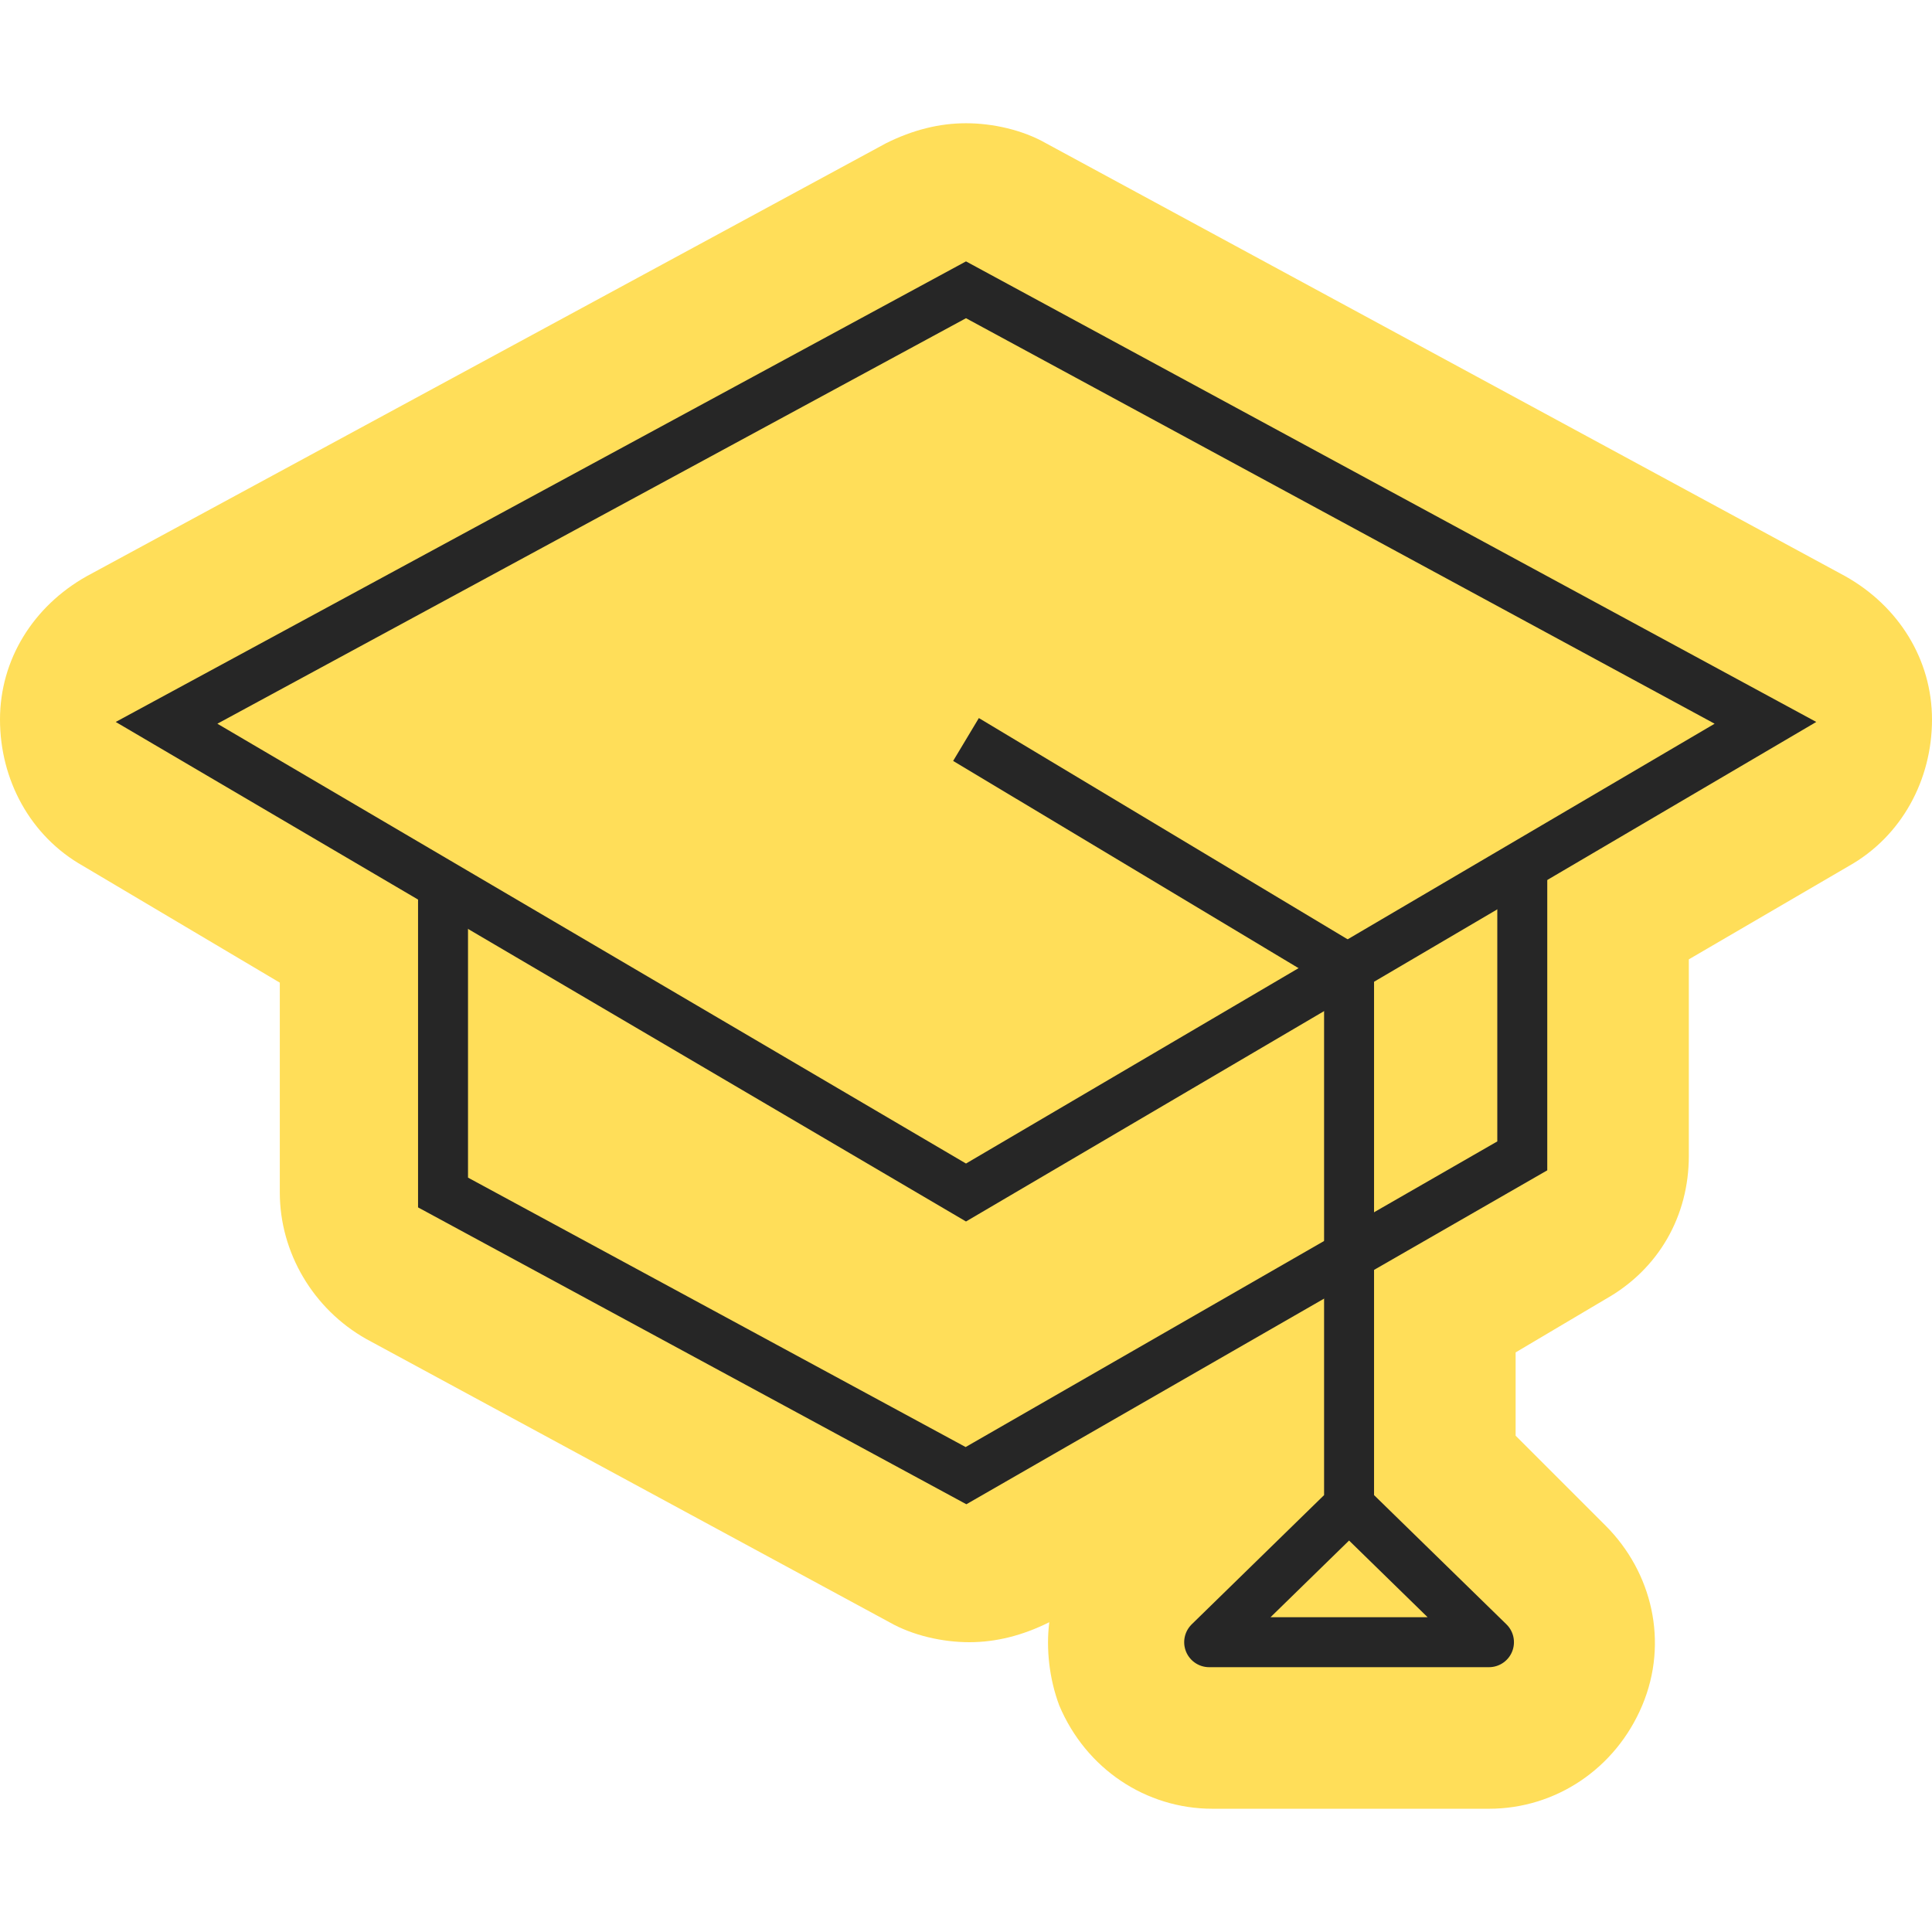
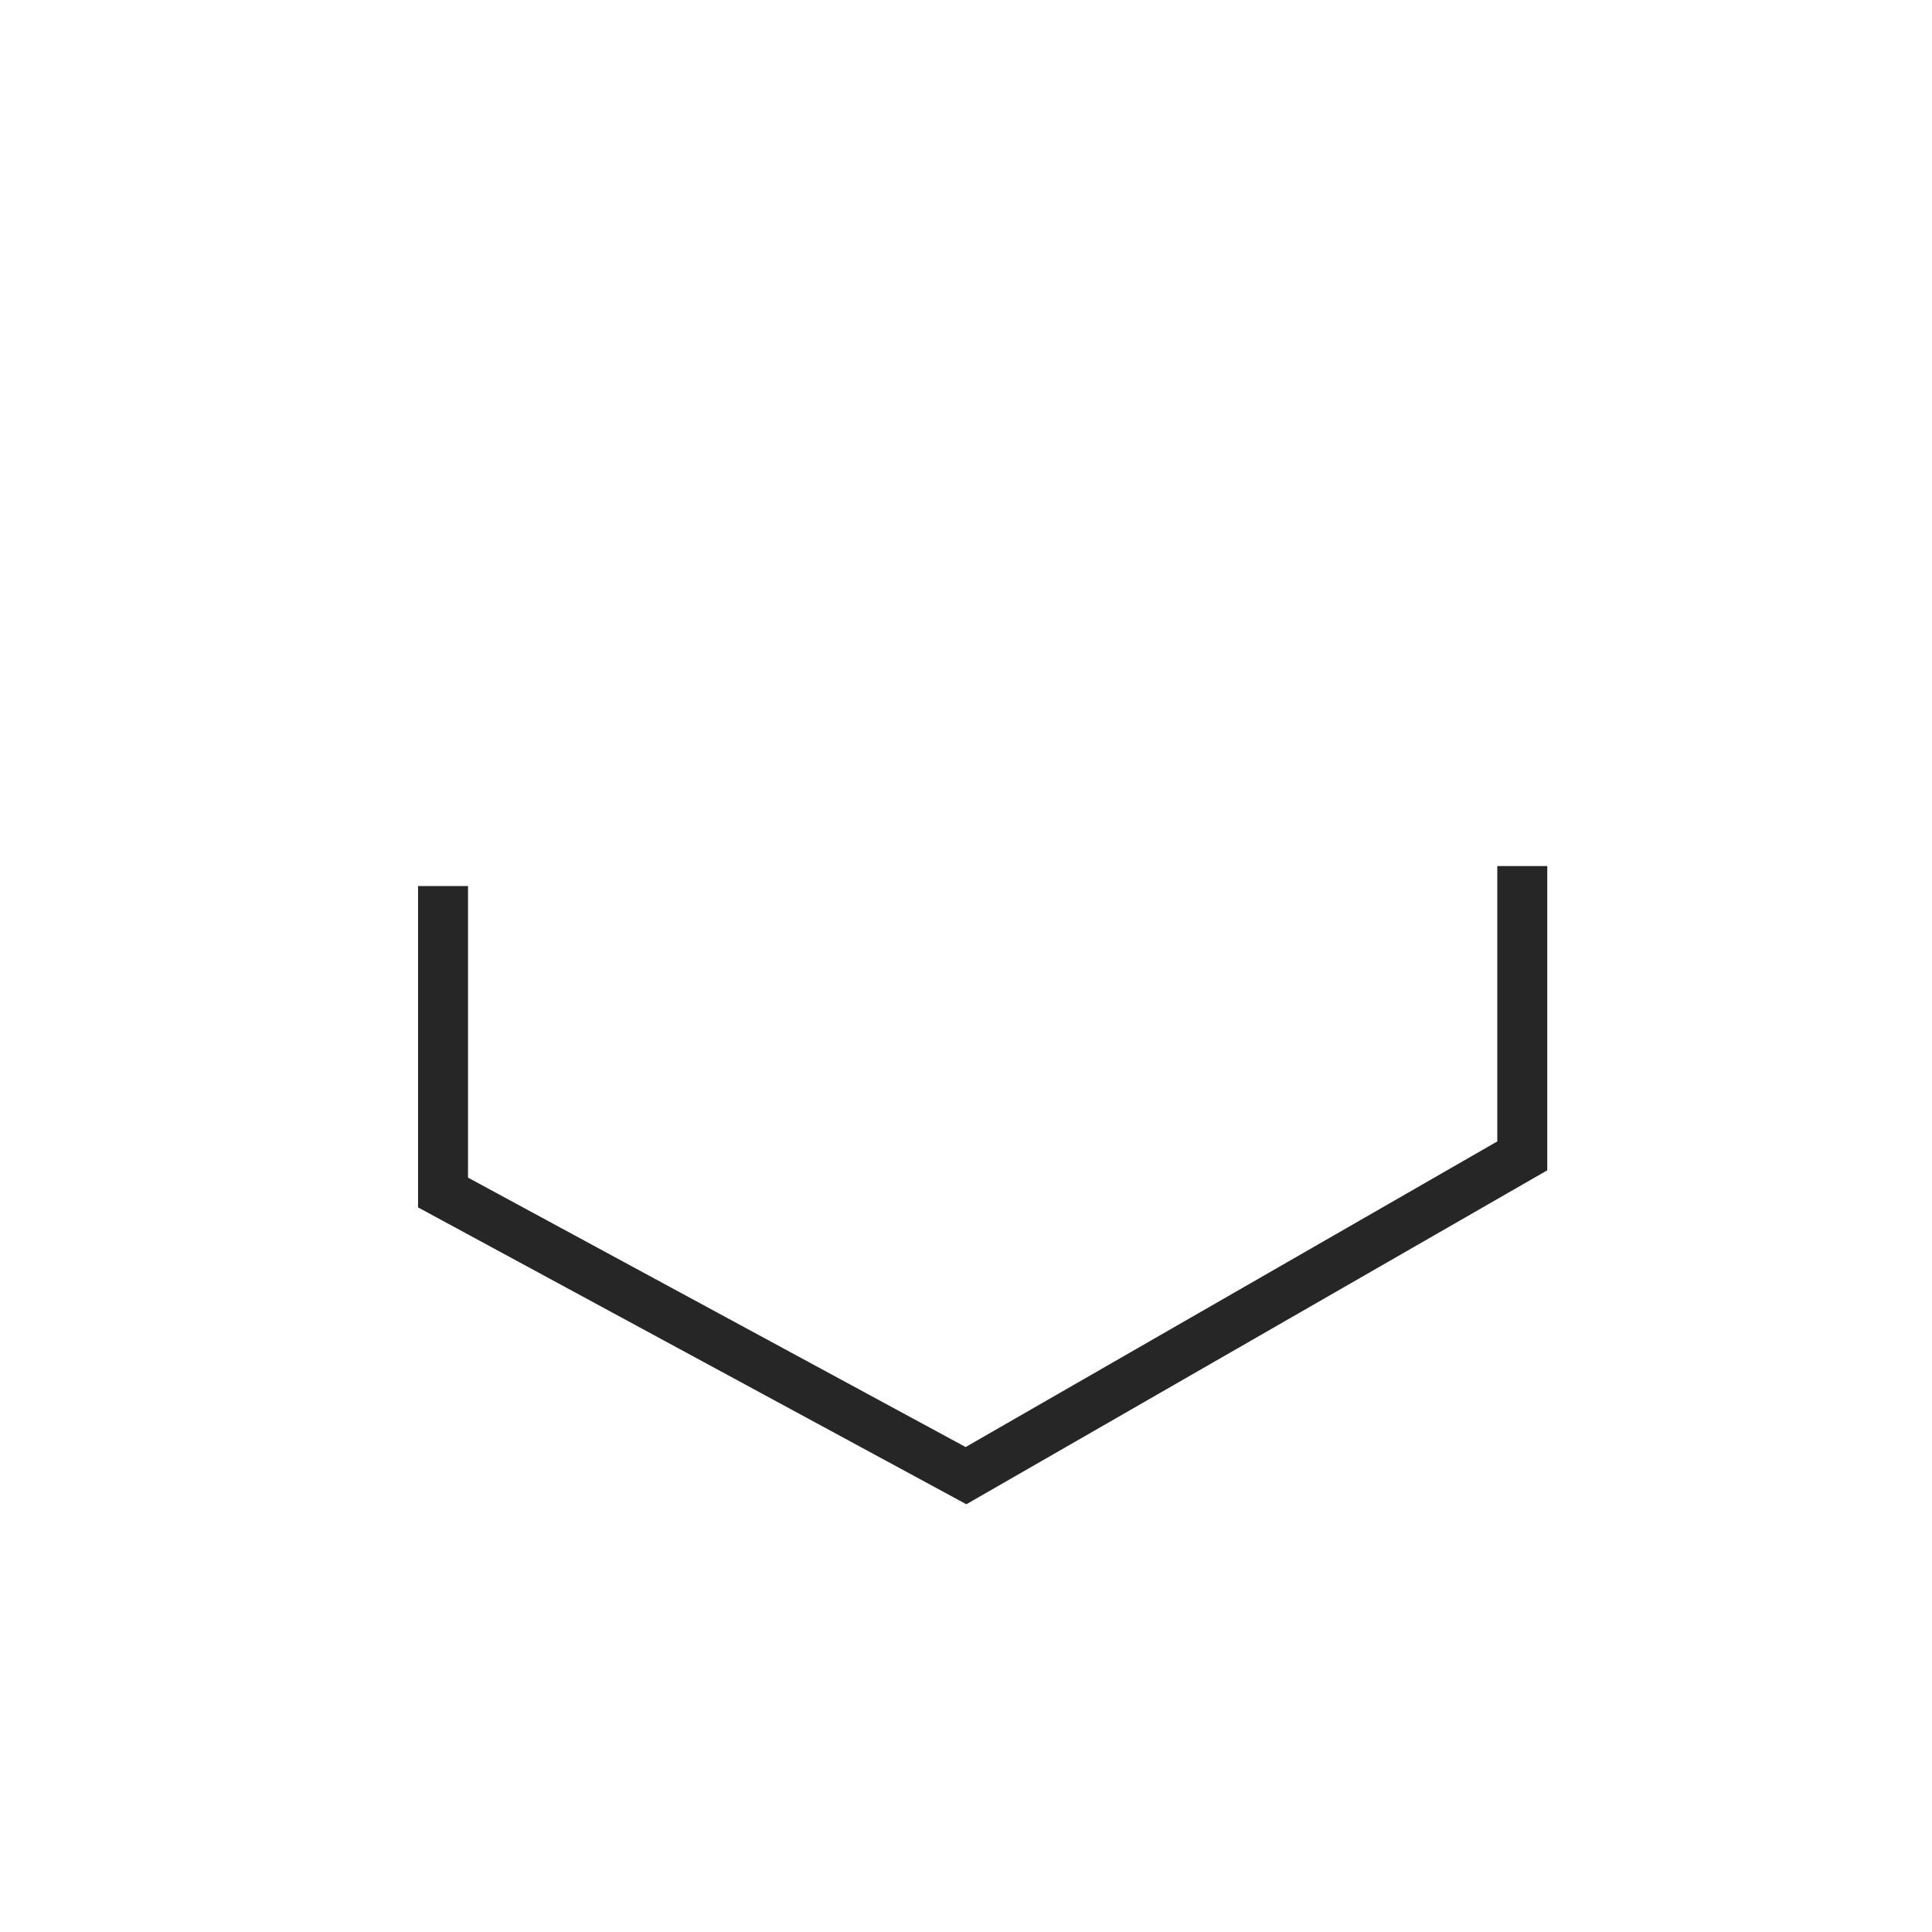
<svg xmlns="http://www.w3.org/2000/svg" id="Layer_1" data-name="Layer 1" version="1.1" viewBox="0 0 58 58">
  <defs>
    <style>
      .cls-1 {
        stroke-miterlimit: 10;
      }

      .cls-1, .cls-2 {
        fill: none;
        stroke: #262626;
        stroke-width: 1.5px;
      }

      .cls-2 {
        stroke-linejoin: round;
      }

      .cls-3 {
        fill: #ffde59;
        stroke-width: 0px;
      }
    </style>
  </defs>
-   <path class="cls-3" d="M55.4,17.3L31.4,4.3c-.7-.4-1.6-.6-2.4-.6s-1.6.2-2.4.6L2.6,17.3C1,18.2,0,19.8,0,21.6c0,1.8.9,3.5,2.5,4.4l5.9,3.5v6.3c0,1.8,1,3.5,2.6,4.4l15.7,8.5c.7.4,1.6.6,2.4.6s1.6-.2,2.4-.6c-.1.8,0,1.7.3,2.5.8,1.9,2.6,3.1,4.6,3.1h8.3c2,0,3.8-1.2,4.6-3.1.8-1.9.3-4-1.1-5.4l-2.7-2.7v-2.5l2.7-1.6c1.6-.9,2.5-2.5,2.5-4.3v-5.9l4.8-2.8c1.6-.9,2.5-2.6,2.5-4.4,0-1.8-1-3.4-2.6-4.3Z" />
  <g>
-     <polygon class="cls-1" points="5 21.7 29 8.7 53 21.7 29 35.8 5 21.7" />
    <polyline class="cls-1" points="13.3 26.6 13.3 35.8 29 44.3 45.7 34.7 45.7 26" />
-     <polyline class="cls-2" points="29 22.2 40.5 29.1 40.5 45.2 36.3 49.3 44.7 49.3 40.5 45.2" />
  </g>
</svg>